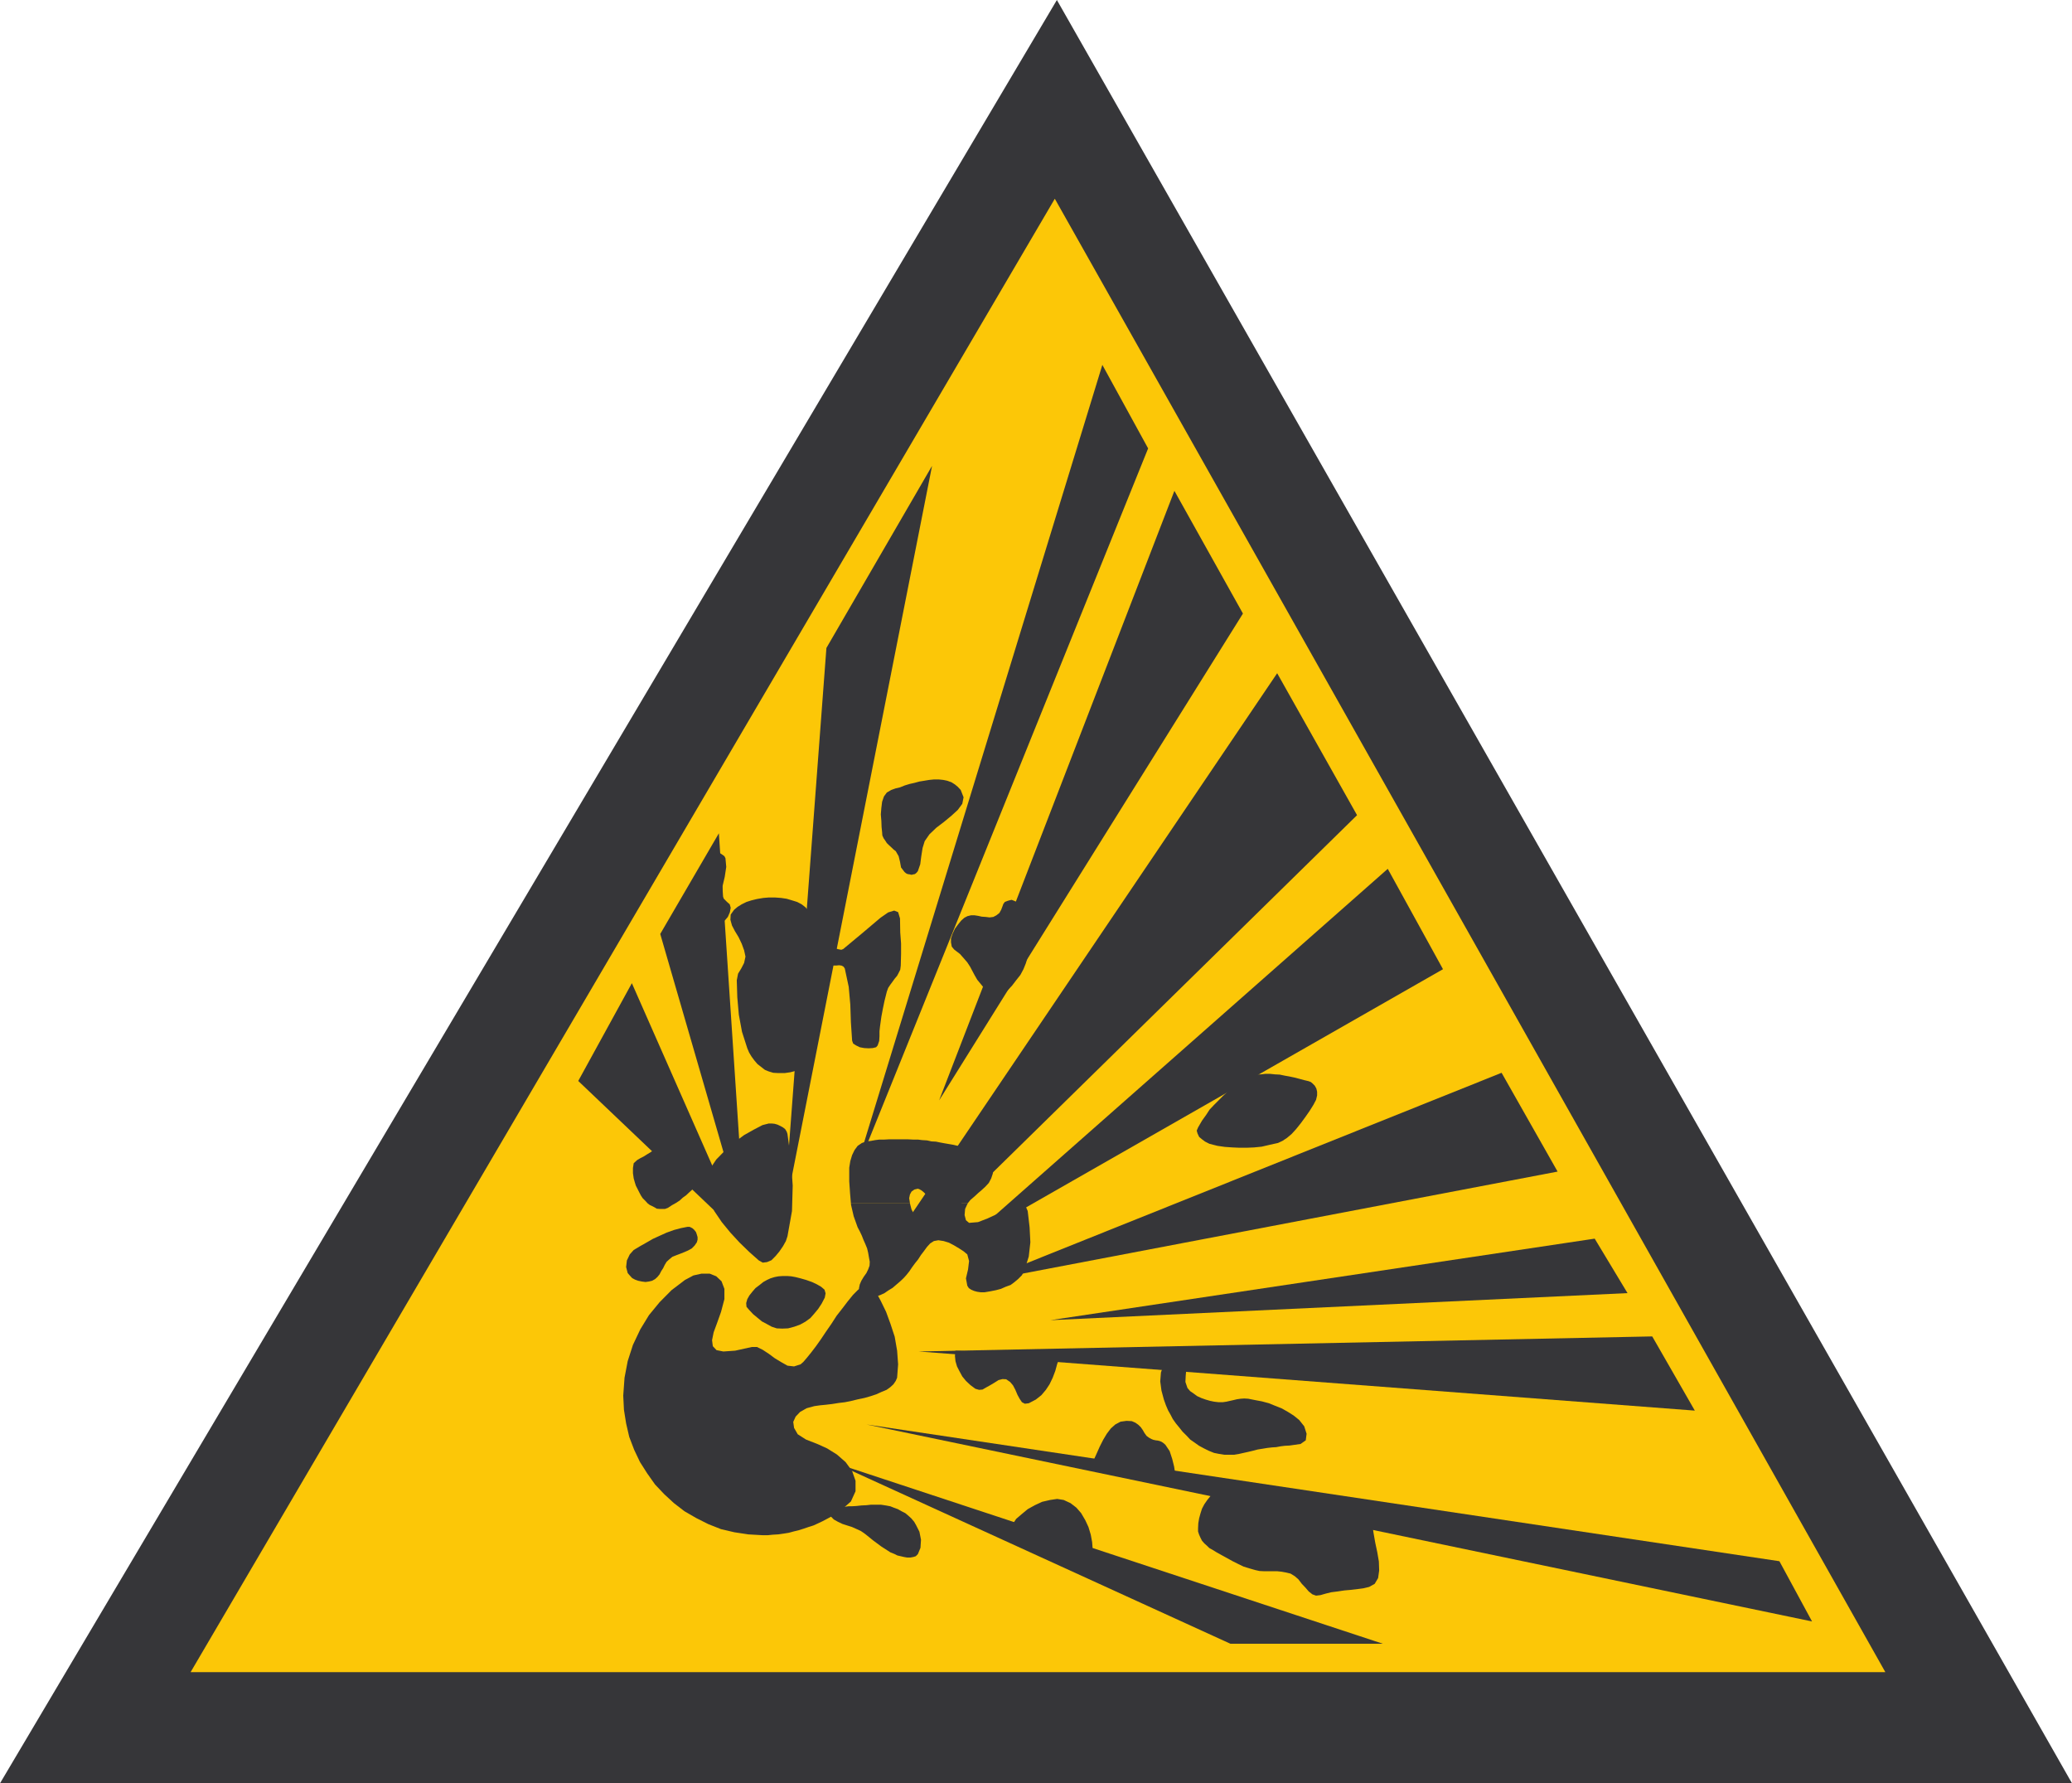
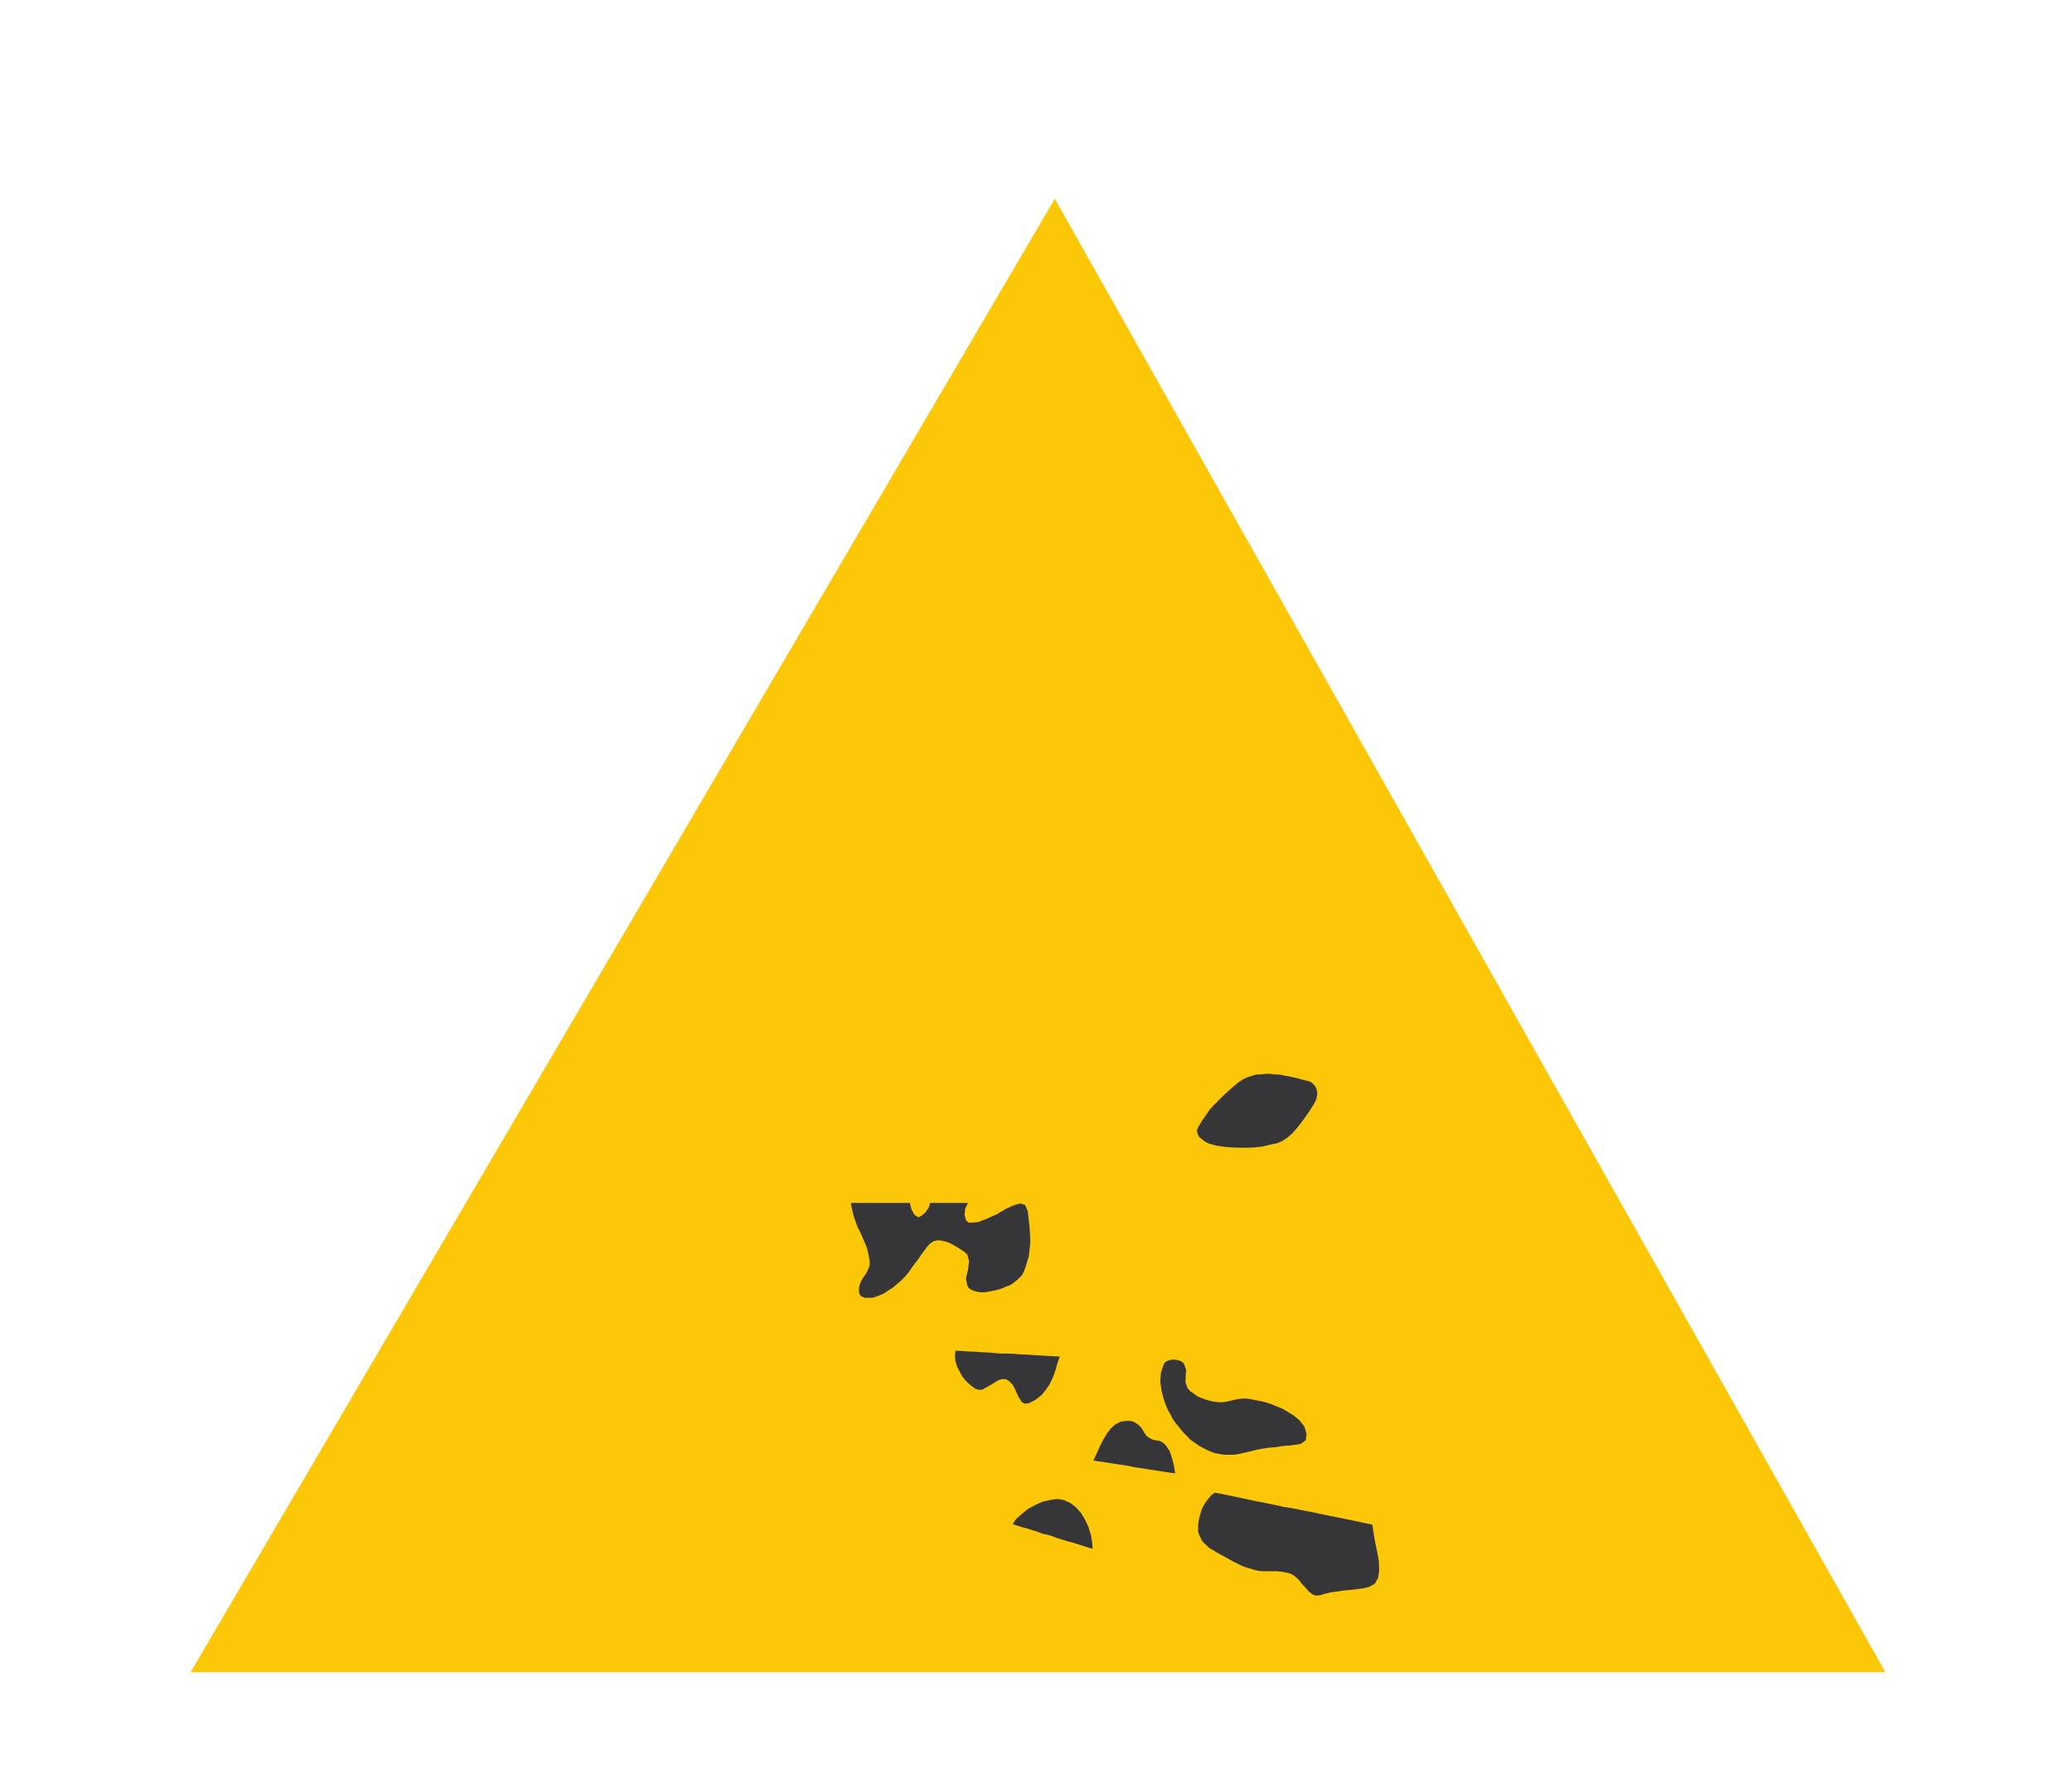
<svg xmlns="http://www.w3.org/2000/svg" width="137.594" height="118.406">
-   <path fill="#363639" d="M137.594 118.406 70.184 0 0 118.406Zm0 0" />
  <path fill="#fcc707" d="M125.2 111.027 70.046 13.195l-57.39 97.832Zm0 0" />
-   <path fill="#363639" d="m59.187 52.45.282-.102.297-.07.312-.126.332-.101.313-.07.332-.09.316-.051.332-.055.313-.031h.332l.297.031.261.055.281.101.227.145.188.156.195.207.191.488-.086.434-.3.406-.414.38-.489.405-.523.399-.457.437-.313.454-.14.453-.086.543-.07.539-.157.453-.09.11-.105.085-.102.02-.125.03-.12-.03-.141-.02-.102-.05-.105-.09-.227-.297-.07-.383-.09-.367-.191-.332-.157-.122-.14-.136-.157-.145-.14-.136-.102-.16-.11-.157-.085-.187-.016-.215-.035-.348-.015-.402-.036-.434.036-.437.05-.403.121-.351.192-.262.297-.172m58.976 51.211 2.168 4-62.785-13.078zm-8.445-14.926 2.828 4.926-51.543-3.926zm-3.821-6.492 2.18 3.617-38.328 1.797zM99.715 71.23l3.719 6.56-38.293 7.3zm-7.559-13.542 3.668 6.664-31.836 18.187zM84.812 44.7l5.305 9.425L55.47 88.109zm-6.824-12.11 4.551 8.148-20.176 32.325zm-4.785-8.363 3.04 5.546-19.638 48.614zM54.879 43.023l7.016-12.093-9.864 49.984zM43.844 62.012l3.894-6.684 1.73 26.078zm-1.884 3.269 7.509 17.031-11.07-10.539zm0 0" />
-   <path fill="#363639" d="m47.879 87.113-.262.735-.226.613-.106.523.051.399.246.262.453.09.785-.055 1.102-.243h.348l.382.188.399.262.406.3.434.262.402.227.437.05.434-.14.18-.156.242-.282.281-.347.309-.403.332-.468.351-.524.352-.508.348-.539.382-.488.348-.457.352-.434.312-.316.3-.246.278-.137h.211l.188.137.261.406.301.559.348.715.293.8.281.856.16.926.067.906-.067.89-.09.211-.156.227-.207.191-.246.176-.332.137-.352.16-.363.121-.422.121-.414.086-.441.106-.434.09-.418.05-.441.07-.434.051-.367.035-.383.055-.504.137-.437.246-.297.312-.16.352.055.398.242.422.543.348.804.316.61.278.644.402.578.504.434.594.227.648v.695l-.309.68-.738.649-.262.191-.293.156-.297.16-.297.157-.297.14-.3.137-.332.105-.309.106-.336.105-.348.086-.316.086-.348.055-.347.05-.348.02-.352.035h-.347l-.942-.054-.93-.141-.886-.207-.84-.332-.8-.402-.786-.454-.699-.539-.648-.597-.606-.64-.523-.74-.477-.75-.383-.804-.332-.867-.207-.895-.144-.902-.047-.945.086-1.188.21-1.101.348-1.078.489-1.032.574-.941.703-.856.797-.804.894-.68.559-.297.539-.12h.543l.434.175.351.332.191.504v.68l-.226.855" />
-   <path fill="#363639" d="m54.773 86.152.051-.28-.07-.24-.227-.195-.297-.171-.312-.145-.387-.137-.367-.105-.344-.086-.28-.05-.263-.02h-.28l-.298.02-.261.05-.278.086-.226.105-.246.137-.243.195-.28.211-.208.243-.195.246-.137.242-.074.262.02.246.175.207.262.28.293.243.3.246.333.176.312.172.336.11.363.015.387-.016.414-.11.387-.14.347-.191.333-.242.261-.297.262-.317.227-.347.21-.403m1.777 13.86.333-.02.316-.035.332-.016.313-.035h.648l.332.051.297.055.227.09.277.101.246.14.242.122.211.176.192.175.191.227.121.21.227.45.105.527-.035.54-.172.417-.14.141-.157.05-.195.036h-.227l-.207-.035-.21-.05-.227-.052-.176-.09-.293-.12-.594-.383-.28-.207-.263-.196-.28-.226-.263-.211-.277-.192-.262-.12-.316-.141-.332-.106-.313-.101-.296-.141-.278-.156-.191-.196-.16-.28v-.153l.09-.106.171-.05.246-.055h.54l.28-.035h.208M45.64 81.46h.16l.177.087.12.105.122.157.054.156.051.176v.171l-.05.176-.145.211-.188.192-.246.136-.242.106-.262.105-.28.106-.263.105-.207.172-.175.16-.125.207-.102.211-.125.192-.117.226-.145.176-.152.137-.195.109-.211.05-.227.032-.242-.031-.246-.051-.207-.074-.195-.106-.157-.172-.136-.156-.106-.402.05-.438.192-.402.262-.293.418-.25.422-.238.433-.25.454-.207.457-.207.488-.176.453-.121.434-.086m-1.501-5.469-.242.106-.246.144-.242.121-.207.14-.226.138-.215.136-.242.125-.211.125-.227.207-.05.317v.347l.05.348.07.246.07.227.106.207.106.21.12.231.122.188.176.175.156.172.14.106.157.074.16.082.152.09.18.016h.363l.192-.07.261-.173.278-.156.246-.16.207-.191.215-.153.191-.18.172-.156.16-.152.191-.387v-.472l-.175-.54-.297-.543-.367-.453-.434-.347-.441-.192-.418.047m8.152-.695-.05-.156-.106-.172-.14-.11-.192-.105-.176-.082-.192-.055-.19-.02h-.196l-.414.106-.578.301-.645.363-.664.489-.645.578-.543.558-.398.594-.23.54-.016.784.176.766.351.754.485.715.574.699.613.664.645.625.629.558.261.145.282-.035.296-.125.278-.281.246-.297.242-.352.192-.344.105-.316.3-1.676.048-1.691-.121-1.727-.227-1.695m39.535 33.843H81.707l-26.34-12.027ZM53.867 60.688l-.18-.227-.207-.227-.246-.191-.297-.156-.343-.106-.352-.105-.367-.055-.418-.031h-.406l-.364.031-.417.07-.368.09-.332.106-.316.156-.277.172-.227.191-.227.317-.02.347.106.383.192.367.246.406.207.434.16.438.09.418-.09.418-.191.37-.211.344-.086.442.035 1.129.102 1.156.21 1.133.352 1.097.121.282.156.261.192.262.207.242.492.383.258.106.3.09.348.019h.403l.382-.055.403-.105.347-.137.297-.176.227-.246.11-.293.241-1.293.227-1.226.227-1.2.105-1.167.035-1.157-.12-1.152-.263-1.168-.453-1.188m-6.879-3.996.086-.125.156-.05h.16l.192.035.191.07.192.125.14.102.07.14.052.575-.102.664-.145.613-.015.644.105.192.192.195.195.172.066.227-.054.296-.137.317-.207.242-.266.102h-.222l-.215-.016-.242-.086-.211-.07-.192-.121-.191-.16-.106-.153-.09-.195-.046-.453-.02-.489v-.488l.067-.488.09-.473.14-.472.176-.454.191-.418m12.778 4.293-.125-.418-.262-.105-.399.121-.507.352-.578.488-.641.543-.649.539-.609.508-.125.05-.121-.019-.14-.031-.141-.055-.121-.05-.137-.055h-.106l-.109.054-.172.243-.105.316v.297l.105.242.14.086.192.02h.367l.192-.02.156.02.14.07.087.125.261 1.218.106 1.184.039 1.172.082 1.223.07.191.192.121.246.121.297.055.296.015.262-.015.227-.055.105-.12.102-.298.02-.312v-.332l.034-.313.09-.648.102-.543.105-.504.157-.625.09-.246.14-.211.156-.211.137-.192.16-.19.102-.192.105-.211.035-.278.02-.77v-.694l-.055-.735-.015-.926m8.605 2.059.05-.383-.015-.402-.054-.399-.106-.406-.137-.398-.156-.418-.195-.367-.192-.332-.09-.067-.117-.055-.18-.07-.155.035-.118.036-.18.07-.1.137-.056.156-.086.226-.12.215-.196.153-.207.109-.246.031-.242-.031-.282-.02-.242-.054-.226-.035h-.246l-.227.054-.207.106-.215.191-.226.281-.188.258-.156.332-.106.313v.265l.051.278.156.191.387.297.262.297.226.262.192.296.156.297.14.262.173.3.246.298.14.172.157.156.156.16.191.137.192.105.191.055.195.031.157-.086.386-.316.309-.332.262-.344.28-.352.208-.386.16-.399.137-.457.11-.453M56.504 79.871l-.055-.648-.054-.786v-.906l.07-.437.12-.399.161-.332.207-.281.281-.191.313-.106.281-.031.293-.055.281-.035h.332l.297-.016h1.258l.332.016h.332l.277.035.332.02.297.066.297.016.262.054.297.055.297.051.293.05.297.071.3.07.278.106.261.105.282.14.207.138.21.136.231.16.207.157.156.191.141.211.086.227-.035.21-.106.313-.156.297-.227.246-.246.227-.242.207-.226.21-.282.243-.156.195h-2.531l-.035-.105-.051-.157-.106-.175-.101-.157-.145-.14-.136-.106-.125-.07-.102-.035-.23.054-.192.137-.105.195-.051.243.05.316h-3.921" />
  <path fill="#363639" d="m56.504 79.871.012.137.175.75.262.734.14.262.141.297.102.261.125.282.121.297.07.296.051.297.055.297-.016.258-.09.246-.12.246-.176.246-.157.262-.105.242-.051.246v.278l.05.156.106.105.102.055.16.05h.383l.16-.019.187-.066.282-.105.261-.122.262-.18.281-.171.262-.227.242-.207.227-.215.172-.191.195-.242.191-.281.192-.262.21-.262.192-.297.211-.277.192-.262.207-.226.246-.157.297-.054.351.054.348.106.328.172.351.21.297.192.246.207.118.438-.067.558-.14.594.09.488.101.16.16.106.192.082.207.055.246.035h.23l.414-.07.348-.07.332-.087.316-.14.332-.121.262-.196.246-.207.242-.246.157-.297.296-.941.106-.942-.05-.996-.126-1.082-.172-.402-.316-.106-.438.125-.539.243-.558.336-.645.296-.629.243-.597.05-.207-.175-.09-.344.035-.406.144-.313.051-.086h-2.531v.032l-.035.125-.051.171-.105.125-.102.172-.145.125-.136.102-.125.074-.102.016-.23-.157-.192-.347-.105-.407v-.03h-3.922m30.402-8.082.14.054.122.101.14.141.106.191.05.211v.242l-.07.297-.175.332-.262.418-.293.418-.297.403-.297.37-.3.329-.313.262-.297.195-.293.137-.543.12-.543.126-.508.05-.484.02h-.492l-.453-.02-.508-.035-.488-.07-.278-.07-.261-.067-.282-.144-.207-.153-.191-.16-.106-.226-.054-.192.09-.21.261-.45.278-.387.226-.347.281-.297.297-.297.313-.316.383-.352.453-.398.246-.192.277-.176.262-.12.266-.087.296-.09.332-.015.297-.035h.313l.332.035.312.016.336.07.309.055.332.07.316.082.332.09.297.07M70.375 90.078l-.172.488-.125.457-.172.454-.21.437-.243.367-.297.352-.37.293-.47.246-.261.031-.192-.101-.156-.231-.14-.258-.141-.332-.156-.297-.192-.226-.262-.18-.246-.012-.261.067-.278.176-.261.156-.282.156-.242.14-.226.02-.247-.07-.332-.246-.296-.278-.243-.296-.191-.352-.16-.313-.102-.351-.035-.348.035-.347.434.02.422.034.433.012.438.035.418.02.437.035.434.035h.441l.414.016.438.039.437.015.453.035.418.02.438.031.437.02.434.03m6.915.489-.196.559-.047.598.082.609.16.594.137.383.144.336.157.277.152.293.21.297.231.281.207.262.282.28.226.243.297.207.297.211.328.176.316.156.348.14.336.067.344.055h.648l.332-.055.293-.066.317-.07.296-.07.332-.087.313-.05.332-.055.316-.035.262-.016.297-.055.281-.035.309-.016.351-.05.387-.055.344-.242.055-.438-.157-.492-.332-.418-.367-.297-.383-.242-.398-.227-.442-.175-.418-.172-.468-.125-.457-.086-.453-.09-.262-.016-.242.016-.246.035-.227.055-.227.05-.242.055-.246.036h-.277l-.301-.036-.262-.054-.297-.086-.296-.106-.262-.12-.242-.177-.227-.156-.18-.21-.136-.4.02-.417.034-.367-.144-.407-.117-.136-.176-.09-.195-.051-.207-.016-.192.016-.172.05-.18.09-.101.137m.751 7.262-.071-.453-.125-.504-.172-.523-.281-.418-.118-.106-.125-.086-.125-.054-.136-.035-.137-.016-.16-.035-.137-.055-.16-.09-.156-.117-.137-.191-.11-.192-.136-.195-.16-.156-.192-.137-.242-.106-.351-.019-.399.055-.351.187-.297.266-.262.347-.242.403-.227.449-.21.473-.208.457.344.05.352.051.316.055.344.05.351.055.332.047.348.055.316.07.332.055.352.05.328.052.348.054.347.051.317.055.351.05.348.051m2.621 1.277-.262.211-.226.278-.195.281-.157.297-.105.328-.086.316-.055.332-.015.332v.207l.07.211.086.192.105.207.157.18.171.152.16.156.192.106.312.191.352.195.695.383.352.176.363.176.371.117.38.11.316.07.296.015h.875l.293.031.301.055.293.07.281.172.243.211.226.297.25.262.207.242.246.195.243.086.292-.035.352-.101.367-.09.438-.055.437-.066.418-.036.434-.05.406-.055.379-.09.371-.207.227-.383.07-.504-.02-.597-.105-.61-.137-.644-.11-.63-.085-.562-.645-.136-.66-.141-.648-.137-.645-.125-.683-.136-.645-.145-.644-.117-.649-.14-.68-.106-.644-.14-.648-.138-.665-.125-.644-.14-.648-.137-.68-.14-.64-.122M67.25 101.2l.227-.348.37-.317.4-.332.472-.262.488-.226.523-.121.473-.07.434.07.453.21.387.298.316.363.277.472.211.454.153.507.09.489.035.453-.332-.102-.352-.11-.328-.105-.317-.101-.347-.09-.332-.101-.348-.106-.316-.121-.332-.106-.348-.07-.312-.125-.336-.101-.313-.106-.348-.086-.332-.105-.316-.106" />
</svg>